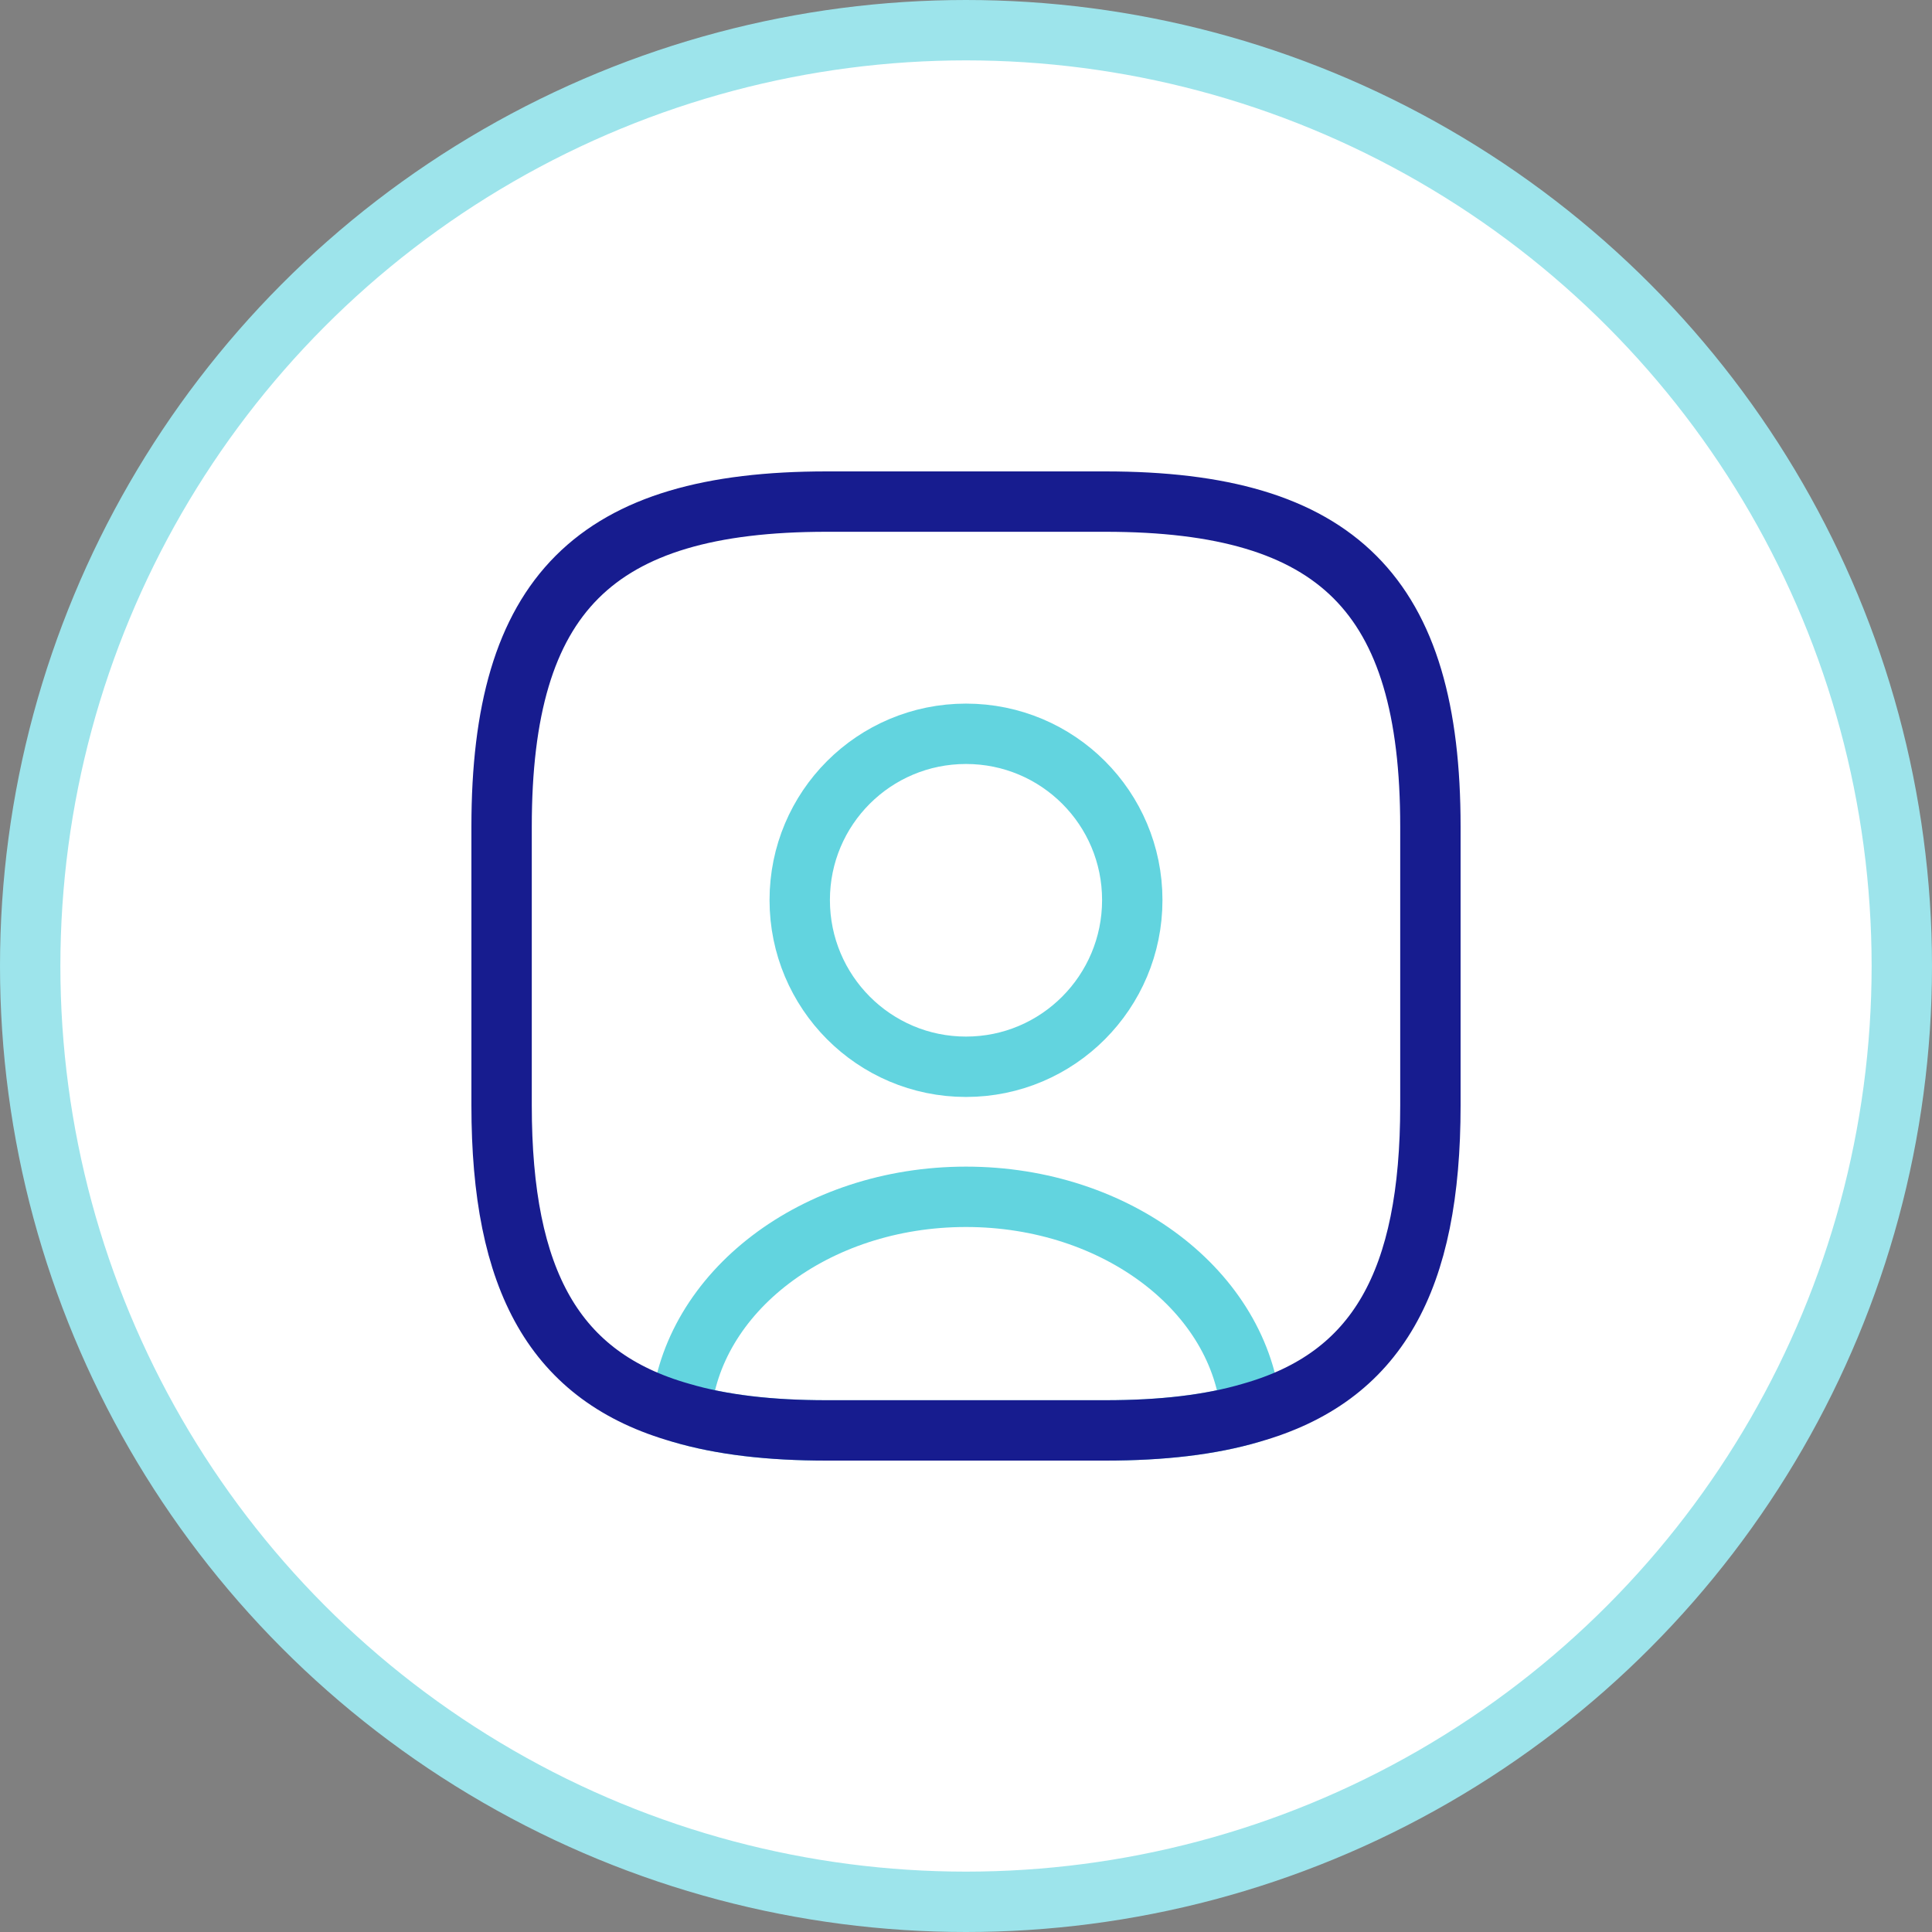
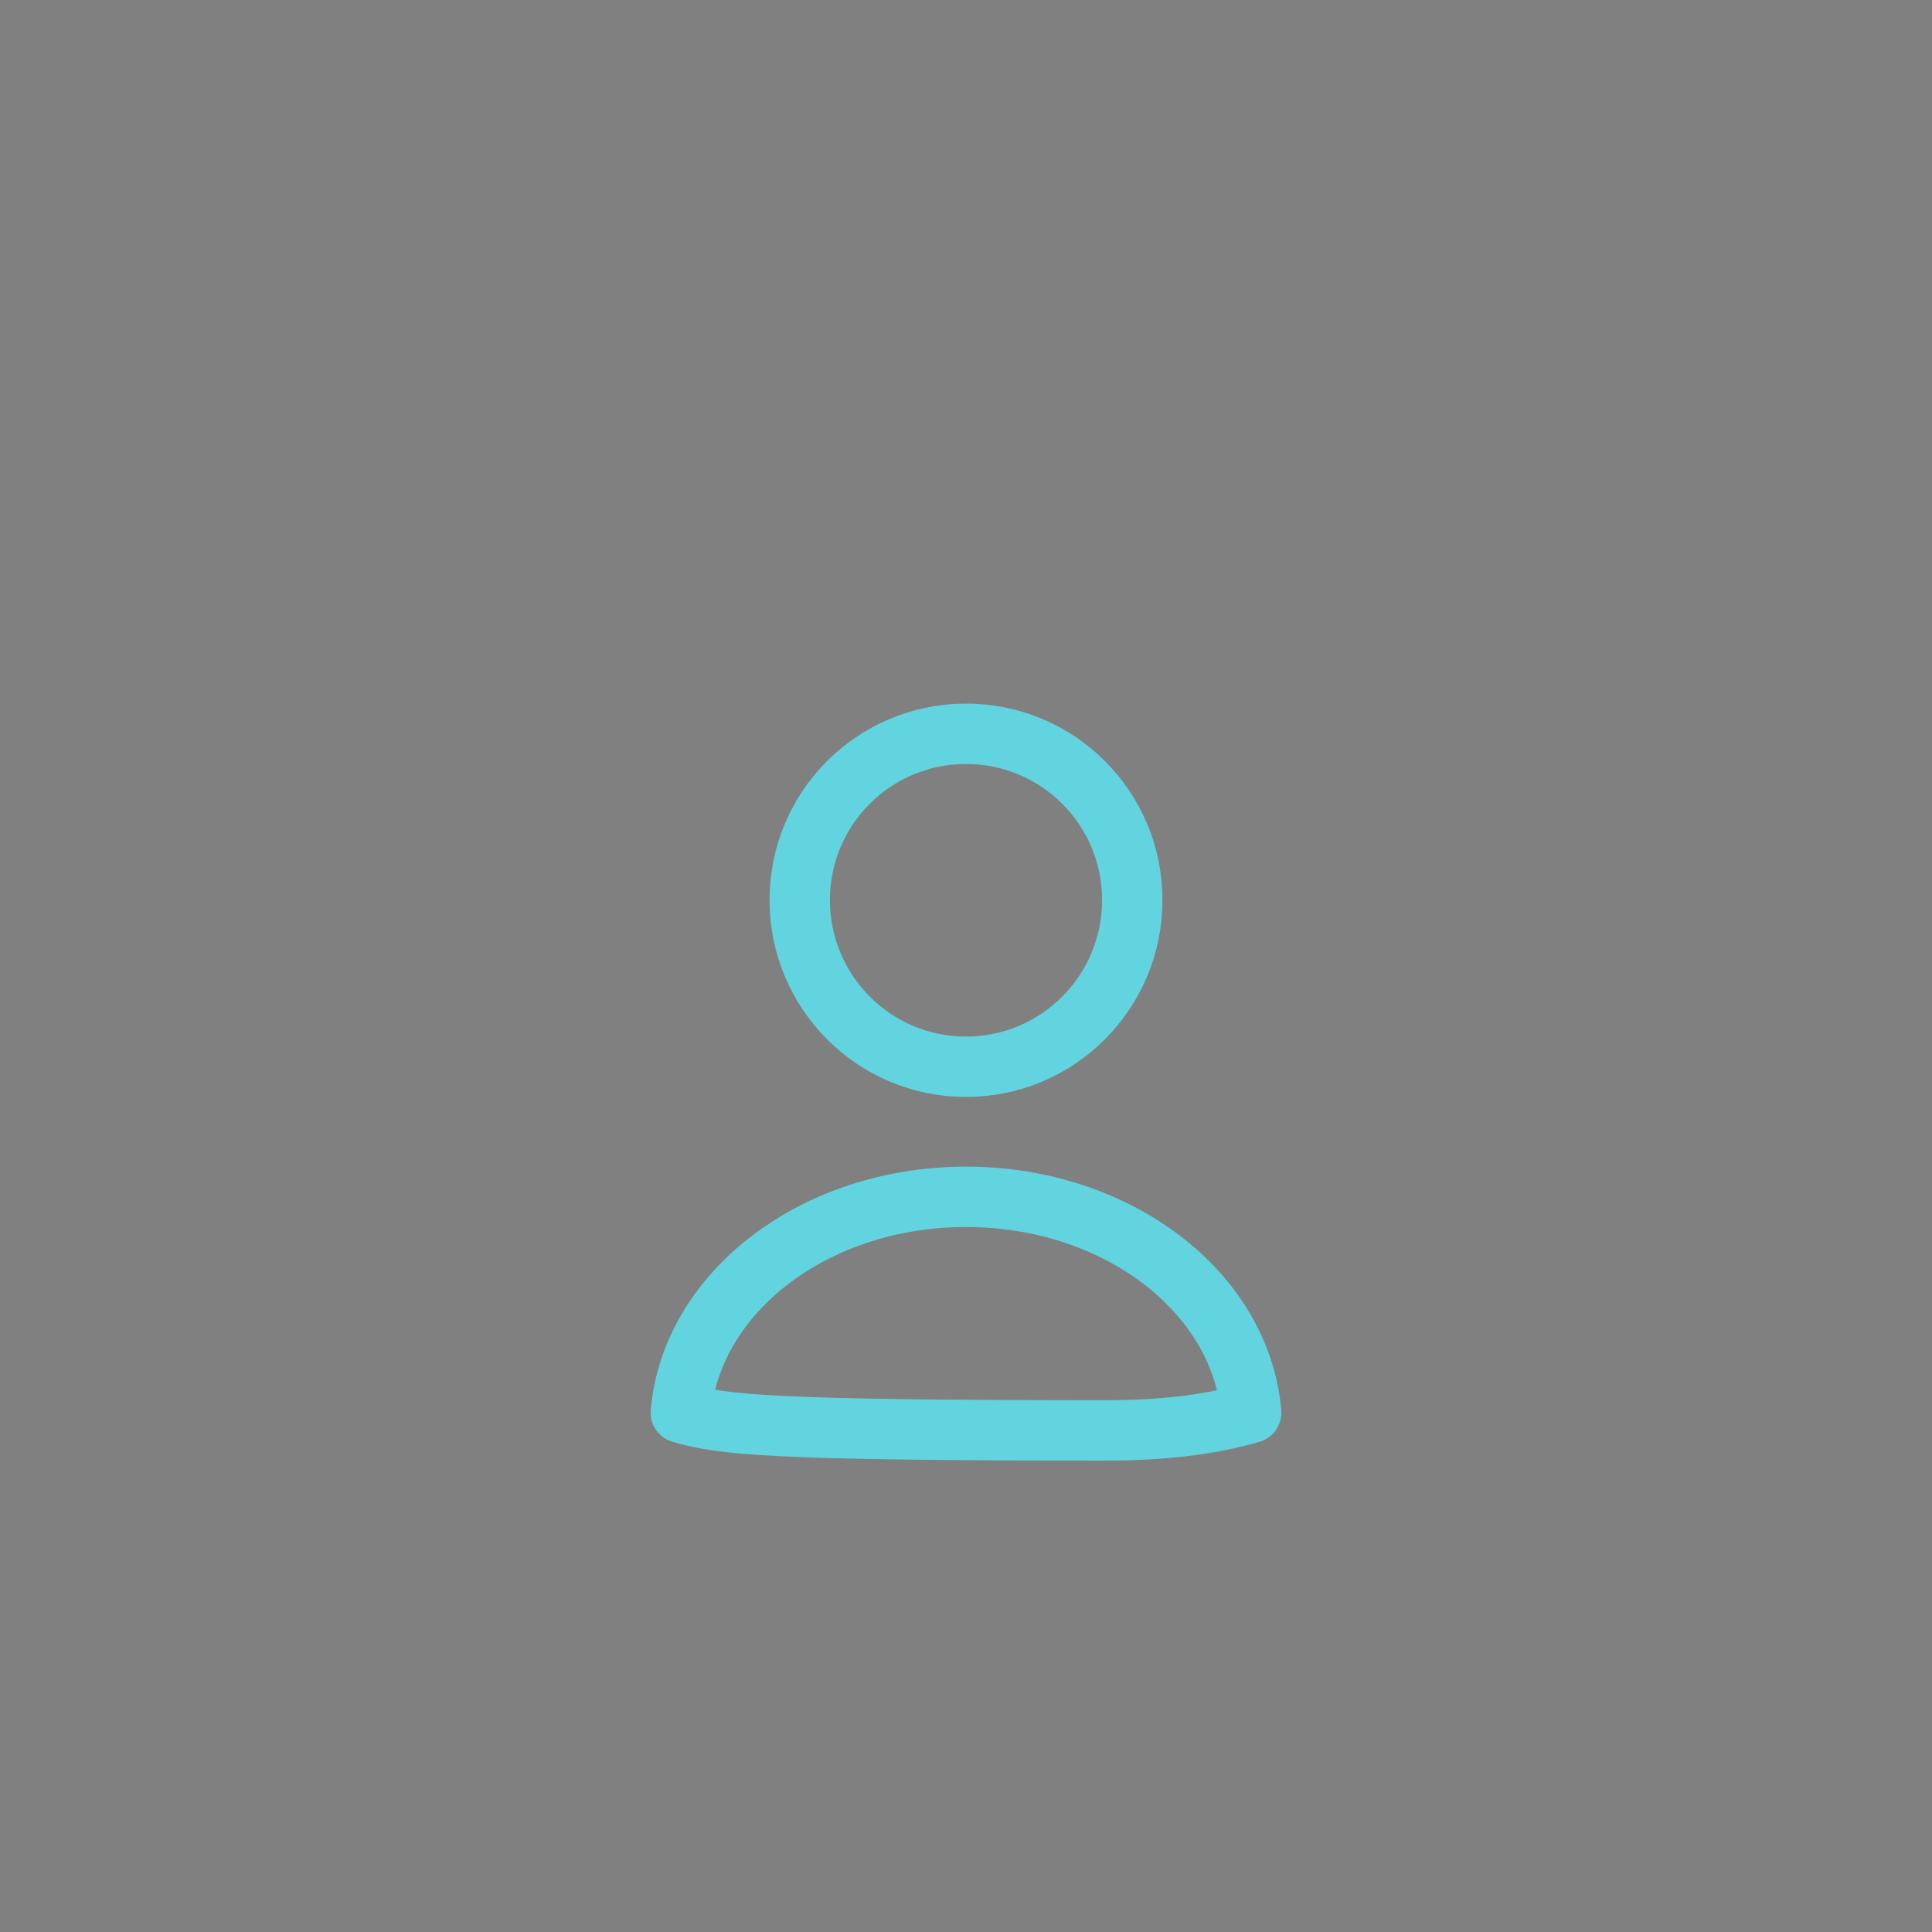
<svg xmlns="http://www.w3.org/2000/svg" width="32" height="32" viewBox="0 0 32 32" fill="none">
  <rect x="0" y="0" width="32" height="32" fill="#808080" stroke="none" />
-   <circle cx="16" cy="16" r="15.5" fill="white" stroke="#9DE4EB" />
-   <path d="M20.723 23.4C20.046 23.6 19.246 23.692 18.308 23.692H13.692C12.754 23.692 11.954 23.6 11.277 23.4C11.446 21.4 13.5 19.823 16 19.823C18.5 19.823 20.554 21.4 20.723 23.4Z" stroke="#62D4DF" stroke-linecap="round" stroke-linejoin="round" />
-   <path d="M23.692 13.692V18.308C23.692 21.215 22.815 22.808 20.723 23.4C20.046 23.6 19.246 23.692 18.308 23.692H13.692C12.754 23.692 11.954 23.6 11.277 23.4C9.185 22.808 8.308 21.215 8.308 18.308V13.692C8.308 9.846 9.846 8.308 13.692 8.308H18.308C22.154 8.308 23.692 9.846 23.692 13.692Z" stroke="#171C8F" stroke-linecap="round" stroke-linejoin="round" />
+   <path d="M20.723 23.4C20.046 23.6 19.246 23.692 18.308 23.692C12.754 23.692 11.954 23.6 11.277 23.4C11.446 21.4 13.5 19.823 16 19.823C18.5 19.823 20.554 21.4 20.723 23.4Z" stroke="#62D4DF" stroke-linecap="round" stroke-linejoin="round" />
  <path d="M18.754 14.908C18.754 16.431 17.523 17.669 16 17.669C14.477 17.669 13.246 16.431 13.246 14.908C13.246 13.385 14.477 12.154 16 12.154C17.523 12.154 18.754 13.385 18.754 14.908Z" stroke="#62D4DF" stroke-linecap="round" stroke-linejoin="round" />
</svg>